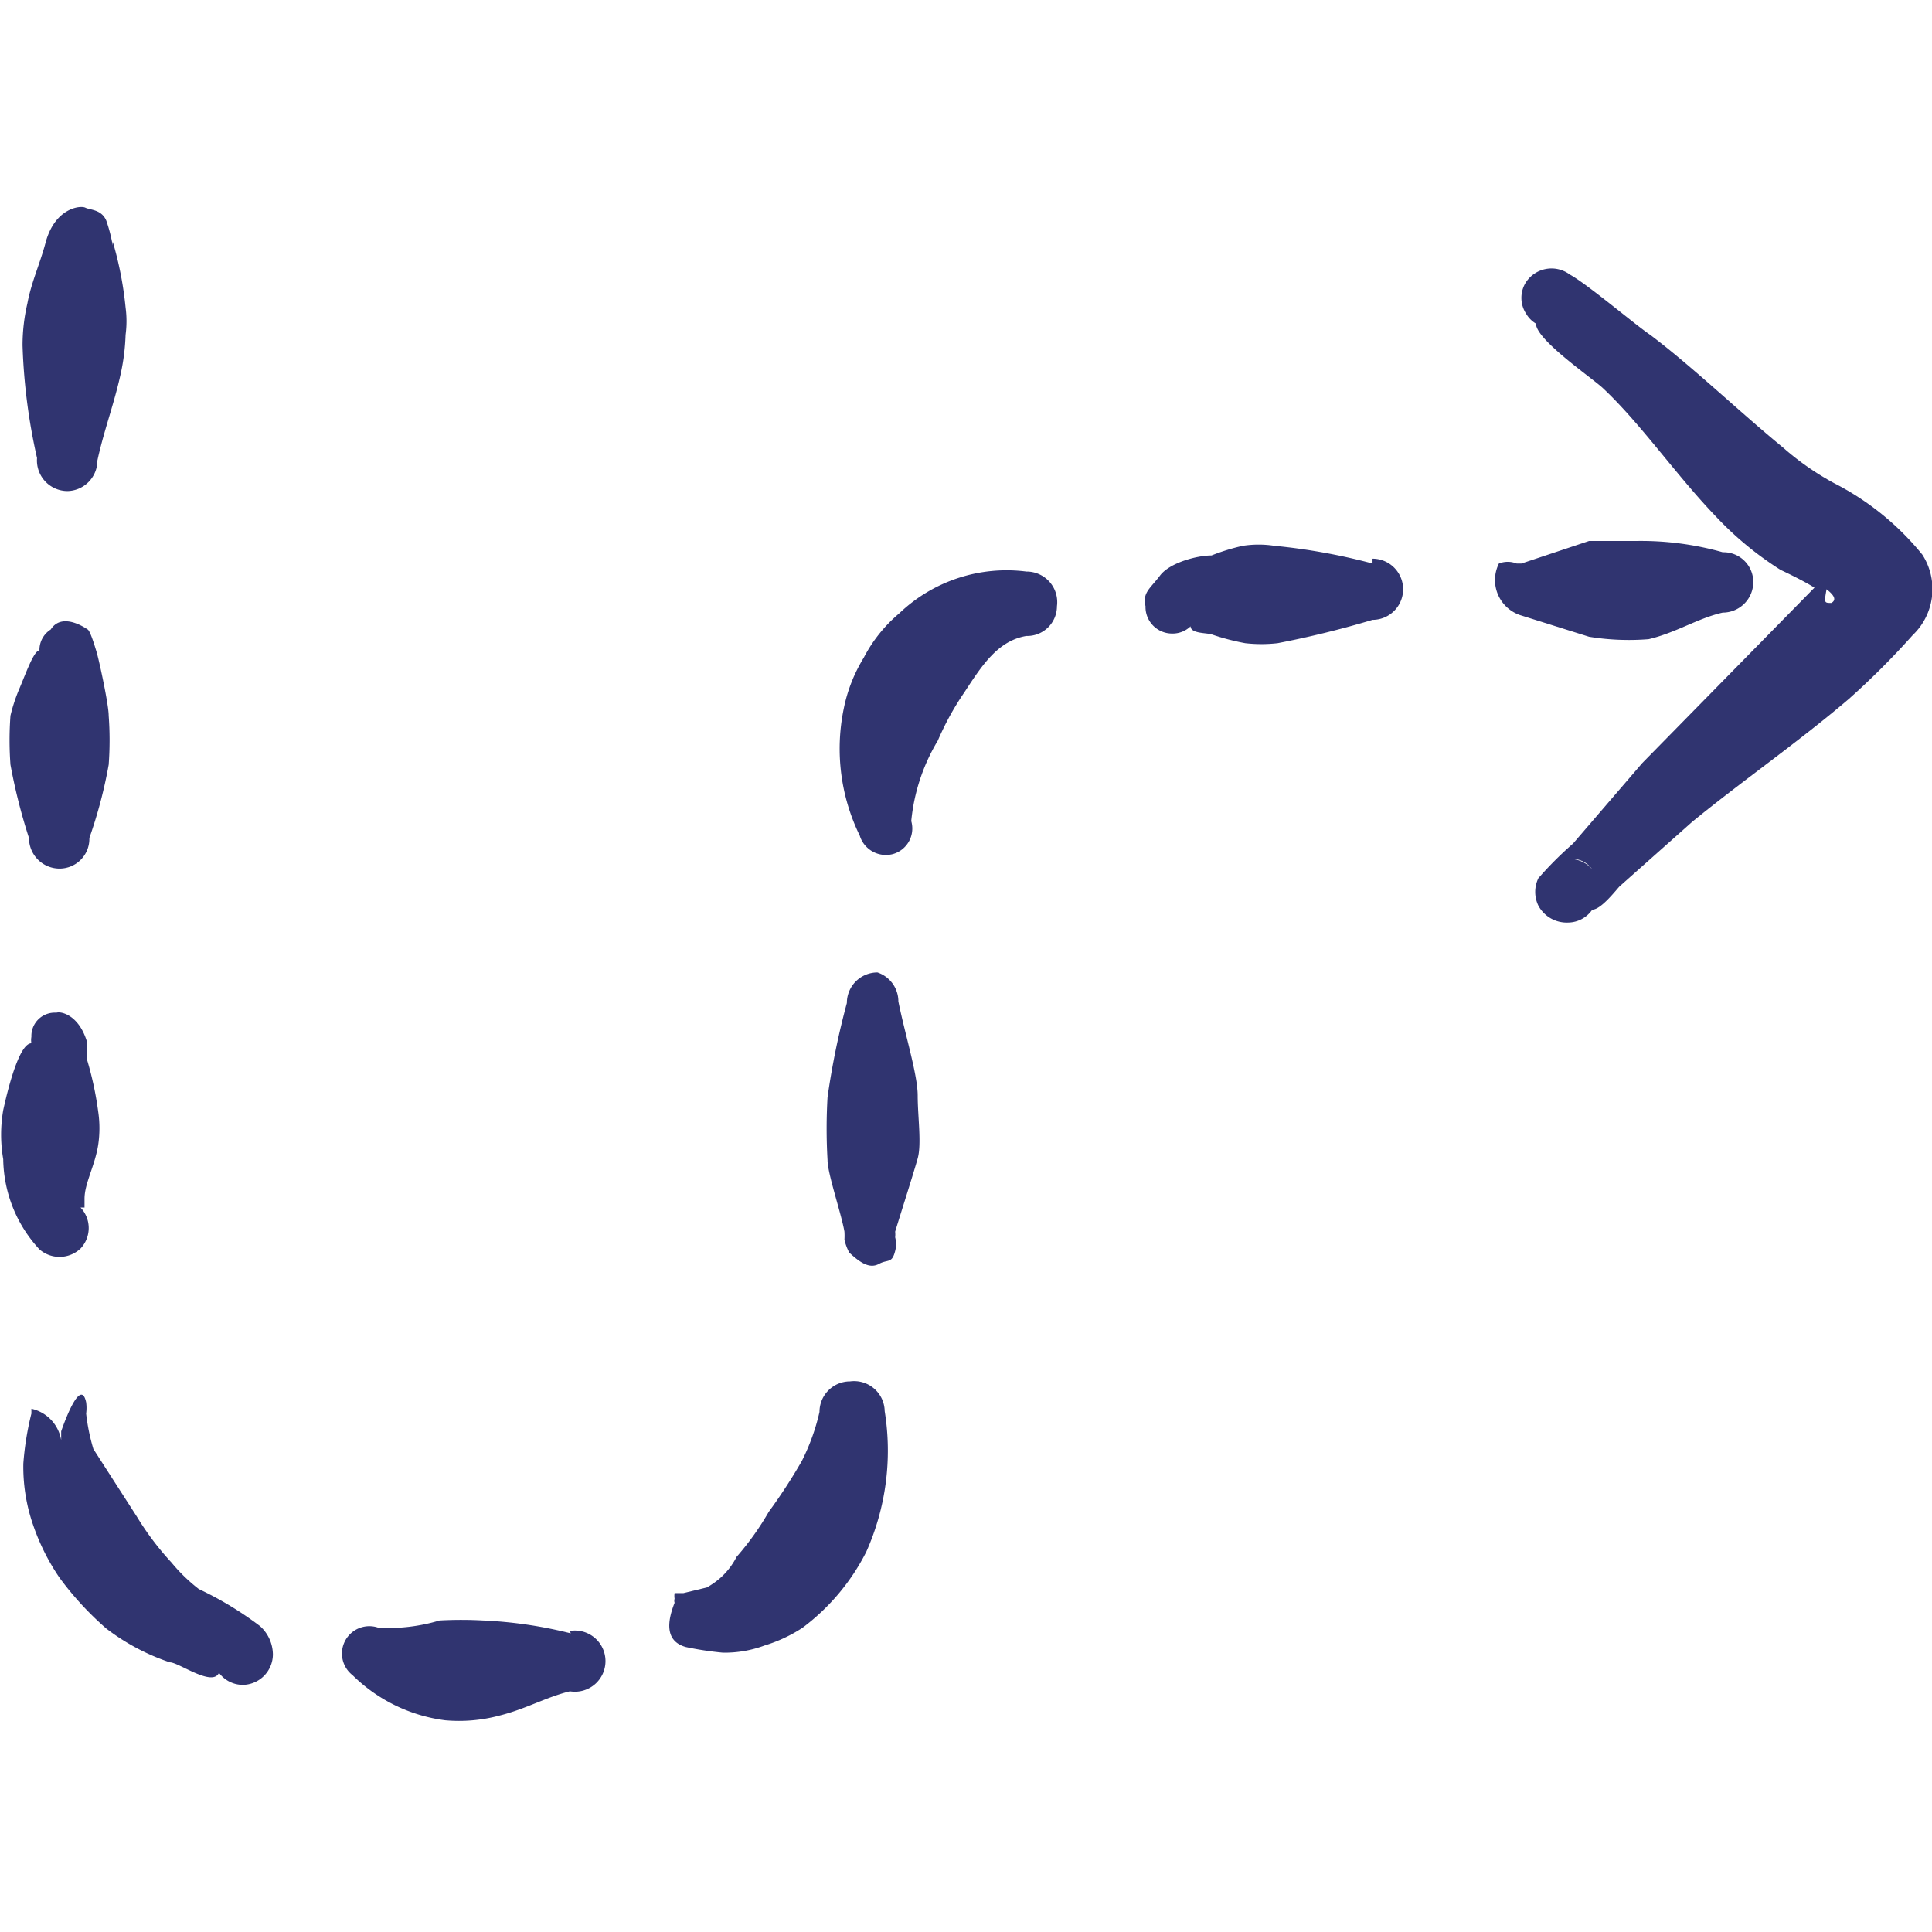
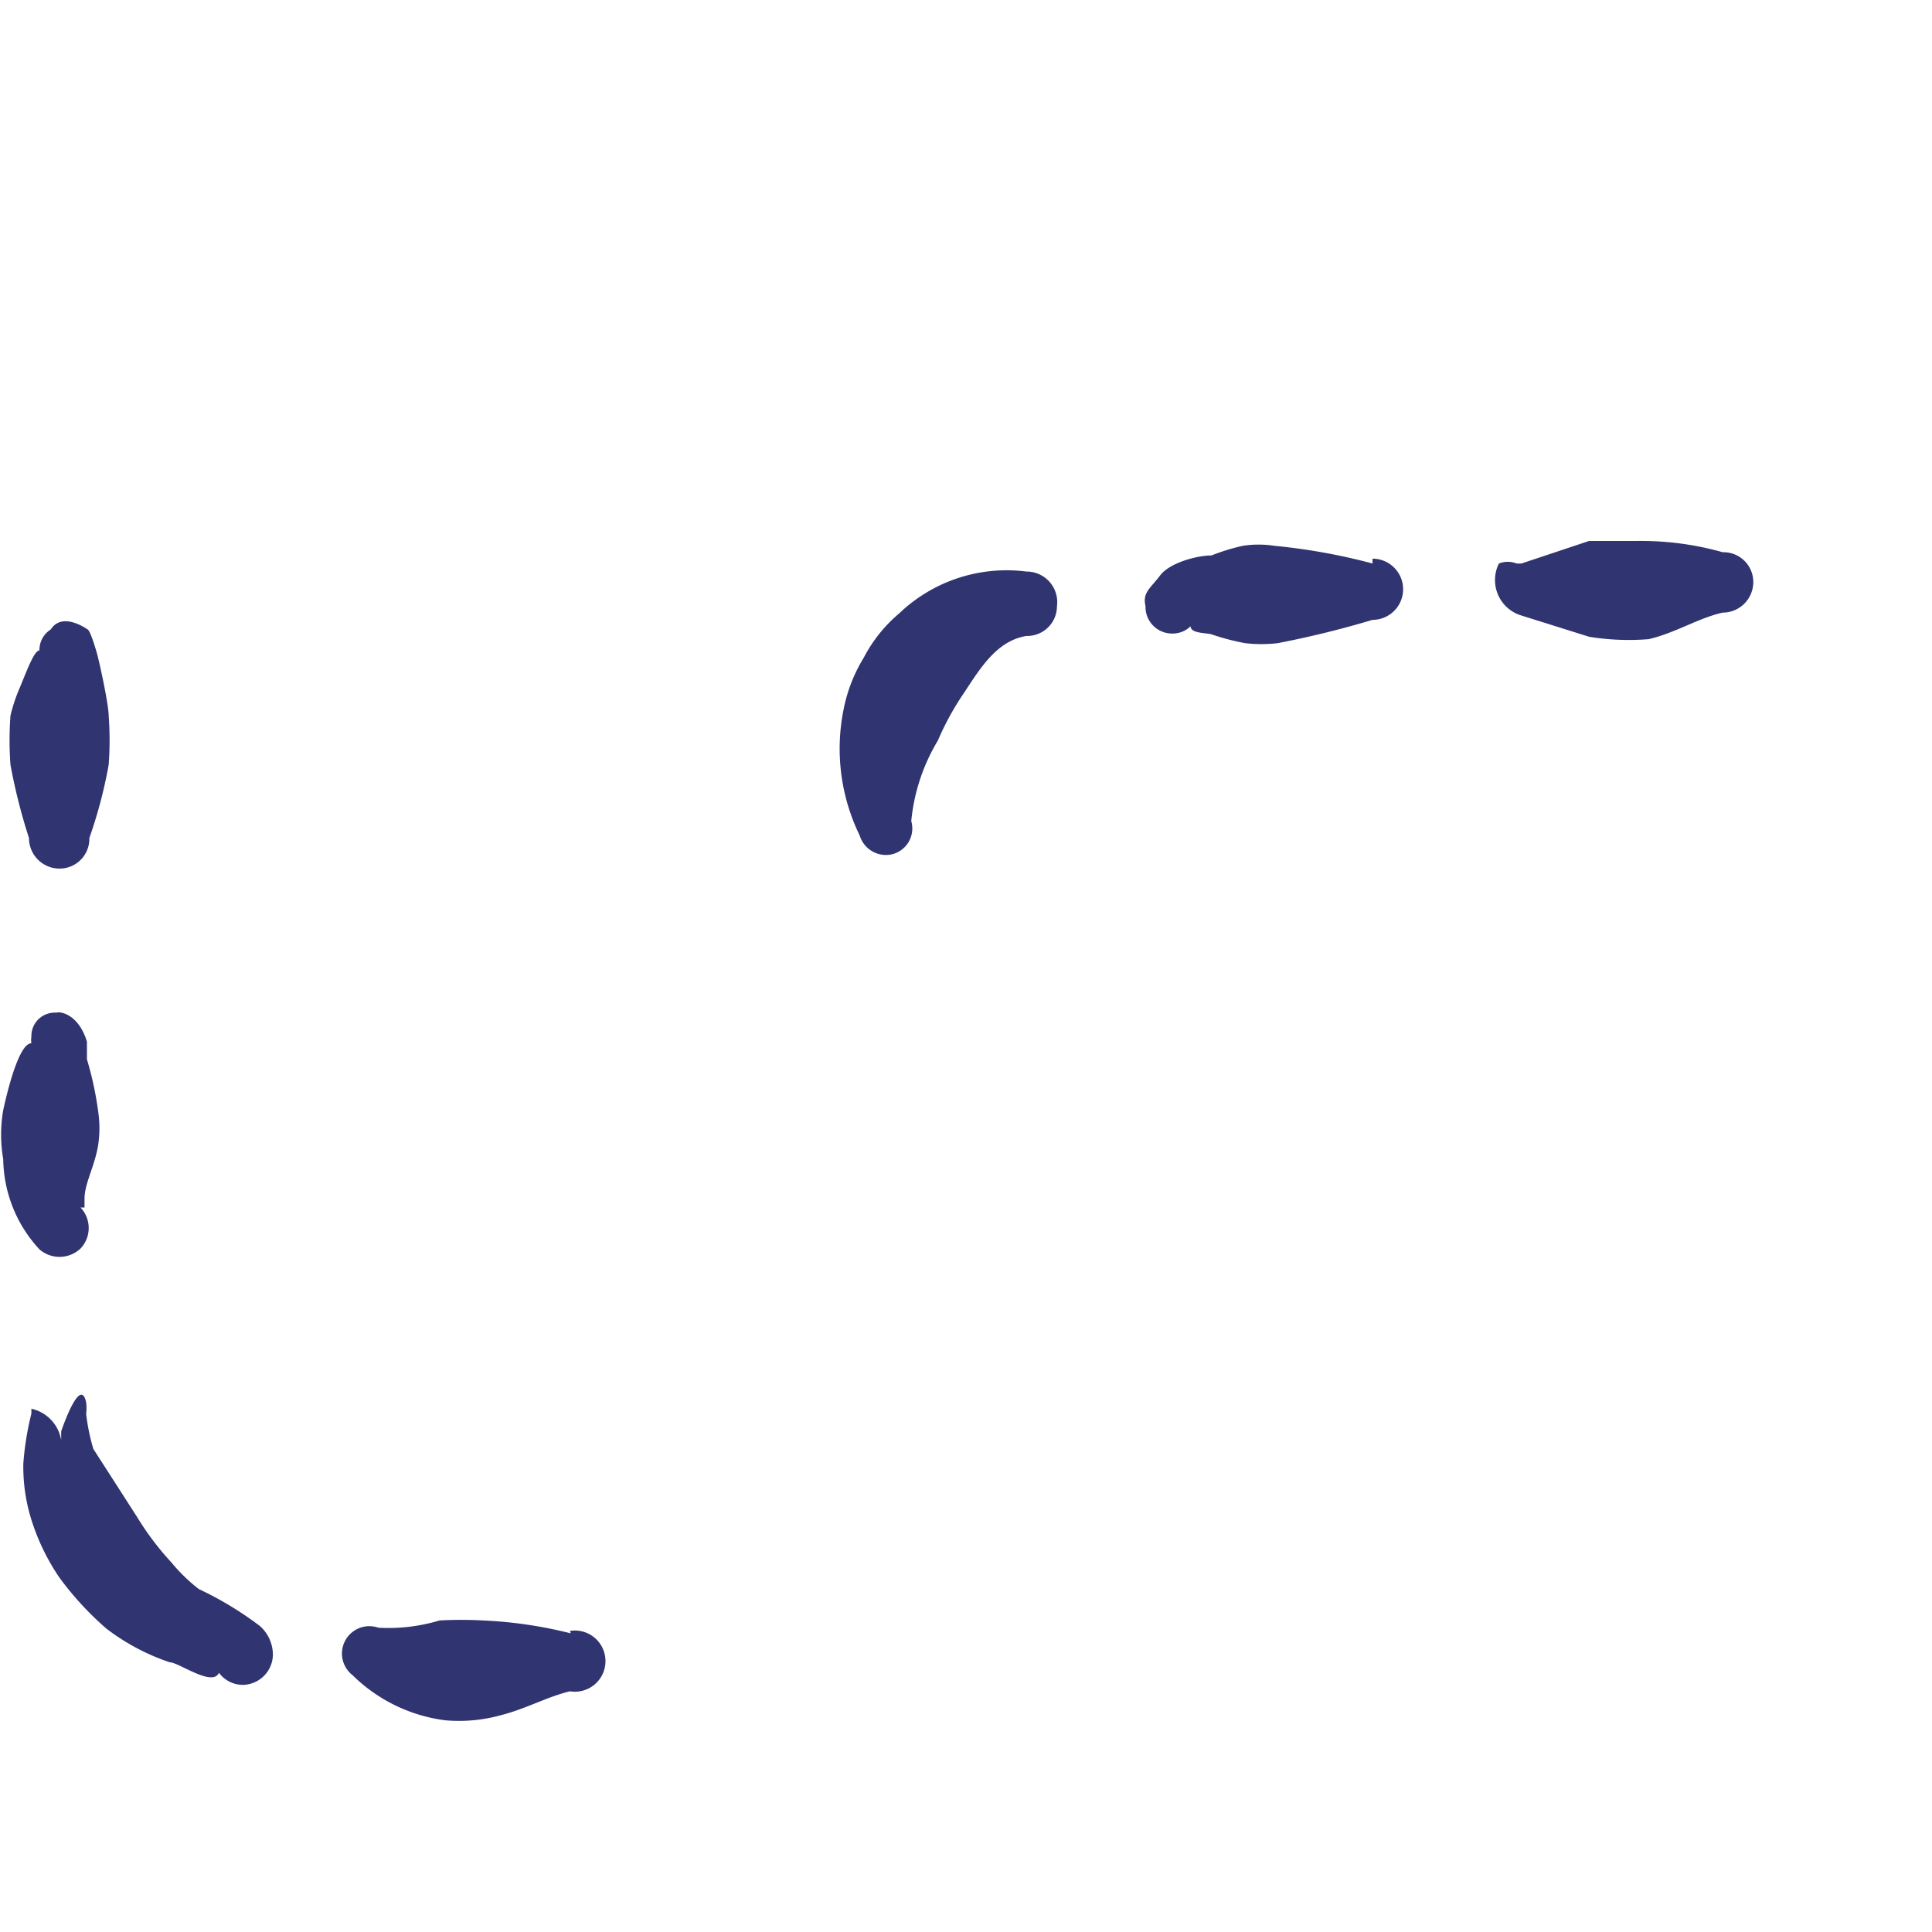
<svg xmlns="http://www.w3.org/2000/svg" viewBox="0 0 24 24" id="Diagram-Fall-Rise-Steady--Streamline-Freehand" height="24" width="24">
  <desc>
    Diagram Fall Rise Steady Streamline Icon: https://streamlinehq.com
  </desc>
  <g>
-     <path d="M0.84 6.1a0.38 0.38 0 0 0 0.37 -0.38c0.08 -0.37 0.21 -0.71 0.29 -1.08a2.63 2.63 0 0 0 0.06 -0.48 1.29 1.29 0 0 0 0 -0.34A4.43 4.43 0 0 0 1.4 3v0.05a1.91 1.91 0 0 0 -0.08 -0.31c-0.06 -0.14 -0.2 -0.13 -0.26 -0.16s-0.37 0 -0.49 0.42c-0.07 0.27 -0.18 0.5 -0.23 0.77a2.31 2.31 0 0 0 -0.06 0.52 7.35 7.35 0 0 0 0.18 1.4 0.38 0.38 0 0 0 0.38 0.41Z" fill="#303470" stroke-width="1" />
    <path d="M0.36 10.41a0.38 0.38 0 0 0 0.38 0.38 0.37 0.37 0 0 0 0.37 -0.38 5.81 5.81 0 0 0 0.24 -0.91 4.14 4.14 0 0 0 0 -0.61c0 -0.14 -0.12 -0.69 -0.15 -0.79s-0.08 -0.26 -0.11 -0.28 -0.32 -0.22 -0.46 0a0.3 0.3 0 0 0 -0.14 0.26c-0.07 0 -0.17 0.29 -0.26 0.5a2.07 2.07 0 0 0 -0.1 0.31 4.12 4.12 0 0 0 0 0.61 7.13 7.13 0 0 0 0.23 0.91Z" fill="#303470" stroke-width="1" />
    <path d="M1 15.51A0.37 0.37 0 0 0 1 15h0.05l0 -0.11c0 -0.19 0.13 -0.41 0.17 -0.67a1.4 1.4 0 0 0 0 -0.41 4.14 4.14 0 0 0 -0.14 -0.65l0 -0.22c-0.1 -0.33 -0.32 -0.38 -0.38 -0.36a0.29 0.29 0 0 0 -0.31 0.3 0.22 0.22 0 0 0 0 0.08c-0.13 0 -0.26 0.42 -0.35 0.83a1.79 1.79 0 0 0 0 0.61 1.68 1.68 0 0 0 0.45 1.12 0.38 0.38 0 0 0 0.51 -0.01Z" fill="#303470" stroke-width="1" />
    <path d="M2.47 19.74a2.12 2.12 0 0 1 -0.34 -0.33 3.55 3.55 0 0 1 -0.43 -0.57L1.16 18a2.46 2.46 0 0 1 -0.09 -0.44 0.52 0.52 0 0 0 0 -0.14c-0.06 -0.28 -0.23 0.13 -0.31 0.36l0 0.11a0.48 0.48 0 0 0 -0.37 -0.39s0 0 0 0.06a3.65 3.65 0 0 0 -0.1 0.62 2.2 2.2 0 0 0 0.12 0.76 2.72 2.72 0 0 0 0.33 0.66 3.87 3.87 0 0 0 0.58 0.63 2.72 2.72 0 0 0 0.79 0.42c0.11 0 0.53 0.31 0.61 0.13a0.37 0.37 0 0 0 0.3 0.15 0.38 0.38 0 0 0 0.37 -0.38 0.48 0.48 0 0 0 -0.16 -0.35 4.26 4.26 0 0 0 -0.76 -0.46Z" fill="#303470" stroke-width="1" />
    <path d="M7.09 20.29A5.41 5.41 0 0 0 6 20.13a4.89 4.89 0 0 0 -0.54 0 2.2 2.2 0 0 1 -0.76 0.09 0.34 0.34 0 0 0 -0.32 0.59 2 2 0 0 0 1.15 0.56 1.94 1.94 0 0 0 0.68 -0.06c0.32 -0.08 0.58 -0.23 0.87 -0.3a0.38 0.38 0 1 0 0 -0.75Z" fill="#303470" stroke-width="1" />
-     <path d="M10.56 17.16a0.38 0.38 0 0 0 -0.38 0.38 2.65 2.65 0 0 1 -0.22 0.61 6.81 6.81 0 0 1 -0.41 0.63 3.49 3.49 0 0 1 -0.4 0.56 0.9 0.9 0 0 1 -0.2 0.26 1 1 0 0 1 -0.17 0.12l-0.29 0.07h-0.11a0.22 0.22 0 0 0 0 0.07 0.08 0.08 0 0 0 0 0.05c-0.07 0.18 -0.15 0.47 0.14 0.55a4 4 0 0 0 0.46 0.07 1.42 1.42 0 0 0 0.52 -0.09 1.82 1.82 0 0 0 0.47 -0.22 2.7 2.7 0 0 0 0.79 -0.94 3.08 3.08 0 0 0 0.23 -1.75 0.38 0.38 0 0 0 -0.43 -0.37Z" fill="#303470" stroke-width="1" />
-     <path d="M10.9 12.08a0.38 0.38 0 0 0 -0.38 0.38 9.72 9.72 0 0 0 -0.24 1.17 6.77 6.77 0 0 0 0 0.78c0 0.17 0.17 0.66 0.21 0.89a0.84 0.84 0 0 1 0 0.1 0.64 0.64 0 0 0 0.06 0.16c0.15 0.14 0.26 0.2 0.37 0.14s0.16 0 0.2 -0.16a0.33 0.33 0 0 0 0 -0.17 0.31 0.31 0 0 0 0 -0.07c0.07 -0.23 0.23 -0.73 0.28 -0.91s0 -0.52 0 -0.78 -0.16 -0.77 -0.24 -1.17a0.38 0.38 0 0 0 -0.26 -0.36Z" fill="#303470" stroke-width="1" />
    <path d="M11.2 15.4c0.17 0 0.13 0 0 0Z" fill="#303470" stroke-width="1" />
    <path d="M12.75 7.1a1.93 1.93 0 0 0 -1.58 0.52 1.81 1.81 0 0 0 -0.44 0.55 1.94 1.94 0 0 0 -0.25 0.64 2.46 2.46 0 0 0 0.2 1.57 0.34 0.34 0 0 0 0.41 0.23 0.33 0.33 0 0 0 0.23 -0.41 2.38 2.38 0 0 1 0.33 -1 3.51 3.51 0 0 1 0.33 -0.6c0.21 -0.32 0.41 -0.64 0.77 -0.7a0.37 0.37 0 0 0 0.38 -0.37 0.38 0.38 0 0 0 -0.38 -0.43Z" fill="#303470" stroke-width="1" />
    <path d="M17.05 7a7.55 7.55 0 0 0 -1.22 -0.22 1.29 1.29 0 0 0 -0.39 0 2.52 2.52 0 0 0 -0.39 0.12c-0.18 0 -0.52 0.09 -0.64 0.25s-0.22 0.21 -0.18 0.38a0.33 0.33 0 0 0 0.33 0.34 0.32 0.32 0 0 0 0.23 -0.09c0 0.09 0.19 0.08 0.26 0.1a2.88 2.88 0 0 0 0.42 0.11 1.79 1.79 0 0 0 0.4 0 12 12 0 0 0 1.18 -0.29 0.38 0.38 0 1 0 0 -0.76Z" fill="#303470" stroke-width="1" />
    <path d="M20.48 7.94c0.34 -0.08 0.61 -0.26 0.92 -0.33a0.38 0.38 0 0 0 0.38 -0.38 0.37 0.37 0 0 0 -0.38 -0.37 3.74 3.74 0 0 0 -1.07 -0.14l-0.59 0 -0.84 0.28 -0.06 0a0.3 0.3 0 0 0 -0.22 0 0.46 0.46 0 0 0 0.26 0.64l0.86 0.27a3.07 3.07 0 0 0 0.74 0.03Z" fill="#303470" stroke-width="1" />
-     <path d="M23.88 6.89a3.4 3.4 0 0 0 -1.1 -0.89 3.44 3.44 0 0 1 -0.63 -0.44c-0.56 -0.46 -1.12 -1 -1.65 -1.4 -0.18 -0.12 -0.78 -0.63 -1 -0.75a0.38 0.38 0 0 0 -0.54 0.09 0.36 0.36 0 0 0 0 0.4 0.34 0.34 0 0 0 0.12 0.12c0 0.2 0.69 0.67 0.83 0.8 0.47 0.44 0.91 1.08 1.4 1.59a4.11 4.11 0 0 0 0.81 0.67s0.26 0.12 0.42 0.22L20.4 9.48l-0.86 1a4.36 4.36 0 0 0 -0.43 0.43 0.39 0.39 0 0 0 0 0.34 0.4 0.4 0 0 0 0.37 0.21 0.37 0.37 0 0 0 0.3 -0.16c0.11 0 0.3 -0.25 0.34 -0.29l0.9 -0.8c0.61 -0.5 1.33 -1 1.95 -1.53a9.81 9.81 0 0 0 0.79 -0.79 0.79 0.79 0 0 0 0.12 -1Zm-4.38 3.78a0.31 0.31 0 0 1 0.28 0.13 0.37 0.37 0 0 0 -0.28 -0.13Zm3.25 -3.18c-0.09 0 -0.09 0 -0.06 -0.17 0.09 0.07 0.13 0.13 0.06 0.17Z" fill="#303470" stroke-width="1" />
  </g>
</svg>